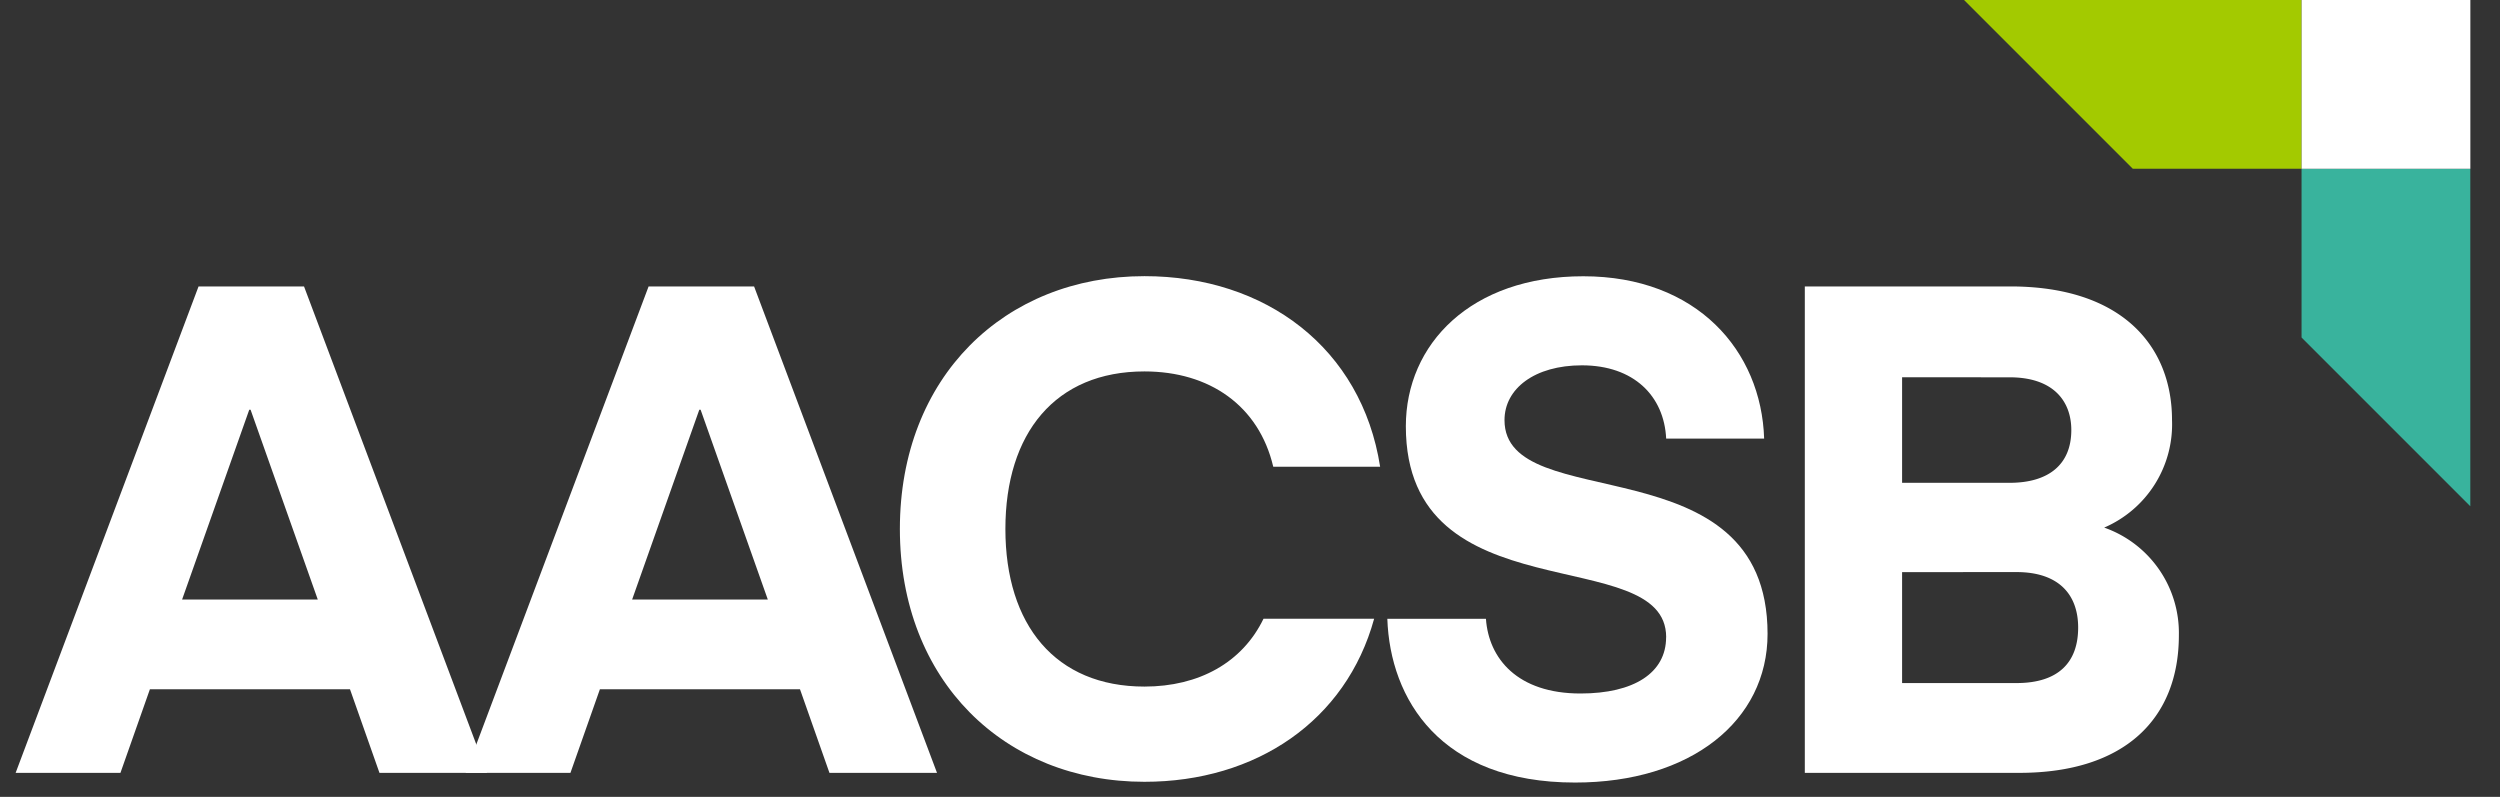
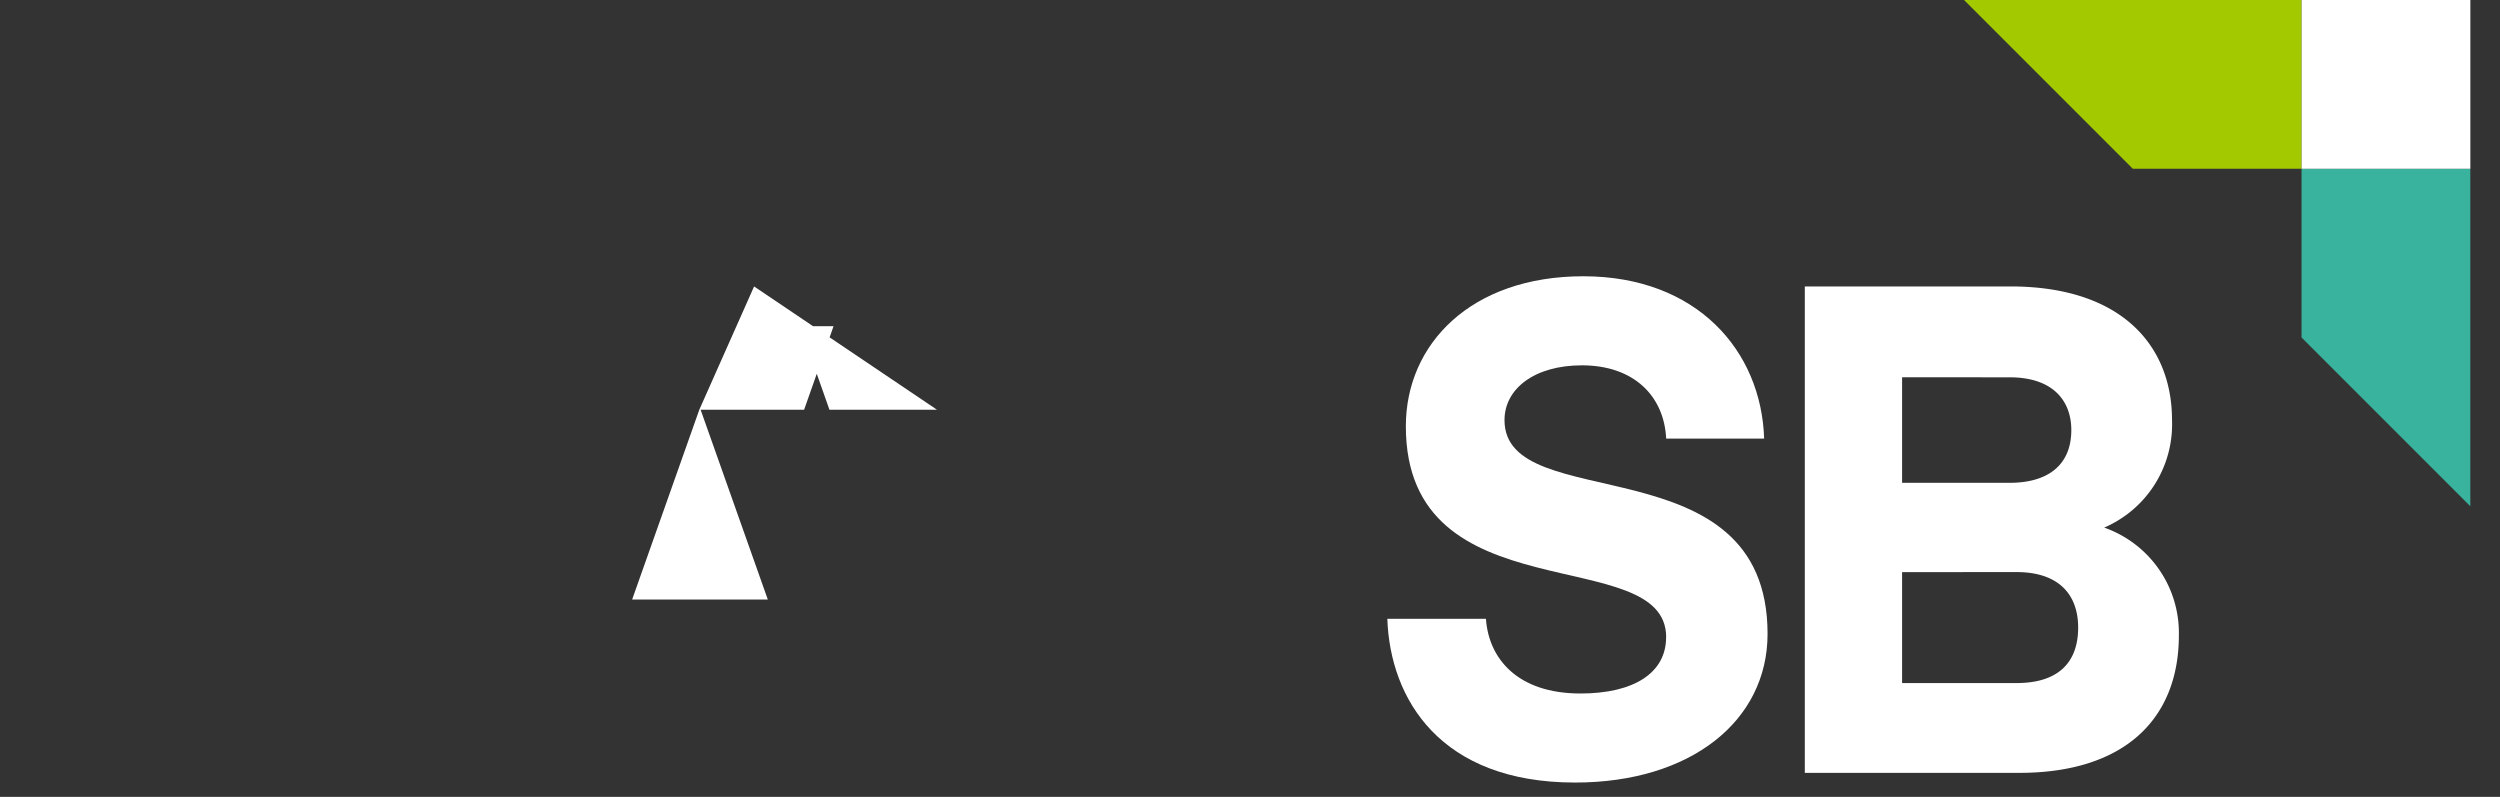
<svg xmlns="http://www.w3.org/2000/svg" width="160" height="51" viewBox="0 0 160 51">
  <rect x="0" y="0" width="160" height="51" fill="#333333" stroke="none" />
  <defs>
    <clipPath id="clip-path">
      <rect id="Rectangle_5188" data-name="Rectangle 5188" width="157.104" height="50.077" transform="translate(0 0)" fill="none" />
    </clipPath>
    <clipPath id="clip-Artboard_1">
      <rect width="160" height="51" />
    </clipPath>
  </defs>
  <g id="Artboard_1" data-name="Artboard – 1" clip-path="url(#clip-Artboard_1)">
    <g id="Group_5385" data-name="Group 5385" transform="translate(1 0)">
      <path id="Path_3482" data-name="Path 3482" d="M146.3,10.8V21.6l10.8,10.8V10.8Z" fill="#39b39d" />
      <path id="Path_3483" data-name="Path 3483" d="M124.7,0l10.8,10.8h10.8V0Z" fill="#a3ca00" />
      <rect id="Rectangle_5187" data-name="Rectangle 5187" width="10.801" height="10.802" transform="translate(146.302 -0.001)" fill="#FFFFFF" />
-       <path id="Path_3484" data-name="Path 3484" d="M14.951,26.225h.087l4.3,12.146H10.654Zm-3.244-7.892L0,49.464H6.708l1.885-5.35H21.4l1.886,5.35h6.883L18.458,18.333Z" fill="#FFFFFF" />
-       <path id="Path_3485" data-name="Path 3485" d="M43.754,26.225h.086l4.3,12.146H39.456ZM40.51,18.333,28.8,49.464h6.708l1.885-5.35H50.2l1.885,5.35h6.884L47.262,18.333Z" fill="#FFFFFF" />
+       <path id="Path_3485" data-name="Path 3485" d="M43.754,26.225h.086l4.3,12.146H39.456Zh6.708l1.885-5.35H50.2l1.885,5.35h6.884L47.262,18.333Z" fill="#FFFFFF" />
      <g id="Group_5384" data-name="Group 5384">
        <g id="Group_5383" data-name="Group 5383" clip-path="url(#clip-path)">
          <path id="Path_3486" data-name="Path 3486" d="M105.635,40.781c0-6.139-16.661-1.315-16.661-13.5,0-5.261,4.165-9.6,11.355-9.6,7.279,0,11.4,4.778,11.576,10.39h-6.27c-.131-2.718-2.061-4.69-5.393-4.69-3.025,0-4.954,1.49-4.954,3.508,0,6.225,16.836,1.314,16.836,13.679,0,5.569-4.91,9.515-12.32,9.515-8.638,0-11.839-5.35-12.015-10.48H94.1c.175,2.543,2.017,4.781,6.05,4.781,3.42,0,5.481-1.317,5.481-3.6" fill="#FFFFFF" />
          <path id="Path_3487" data-name="Path 3487" d="M114.508,49.463V18.332h13.153c7.147,0,10.348,3.815,10.348,8.55a7.193,7.193,0,0,1-4.341,6.884,7.149,7.149,0,0,1,4.78,6.884c0,5.349-3.464,8.813-10.217,8.813Zm6.226-25.318V30.9h6.884c2.455,0,3.946-1.14,3.946-3.376,0-1.841-1.14-3.376-3.946-3.376Zm0,12.471v7.1h7.322c2.719,0,3.946-1.359,3.946-3.551,0-2.1-1.227-3.552-3.946-3.552Z" fill="#FFFFFF" />
-           <path id="Path_3488" data-name="Path 3488" d="M79.864,39.6c-1.351,2.8-4.128,4.341-7.619,4.341-5.7,0-8.9-3.946-8.9-10.085s3.2-10.085,8.9-10.085c4.165,0,7.322,2.193,8.243,6.1h6.84C86.144,22.279,80,17.674,72.245,17.674c-8.945,0-15.653,6.446-15.653,16.18S63.3,50.035,72.245,50.035c7.142,0,12.906-3.9,14.7-10.437Z" fill="#FFFFFF" />
        </g>
      </g>
    </g>
  </g>
</svg>